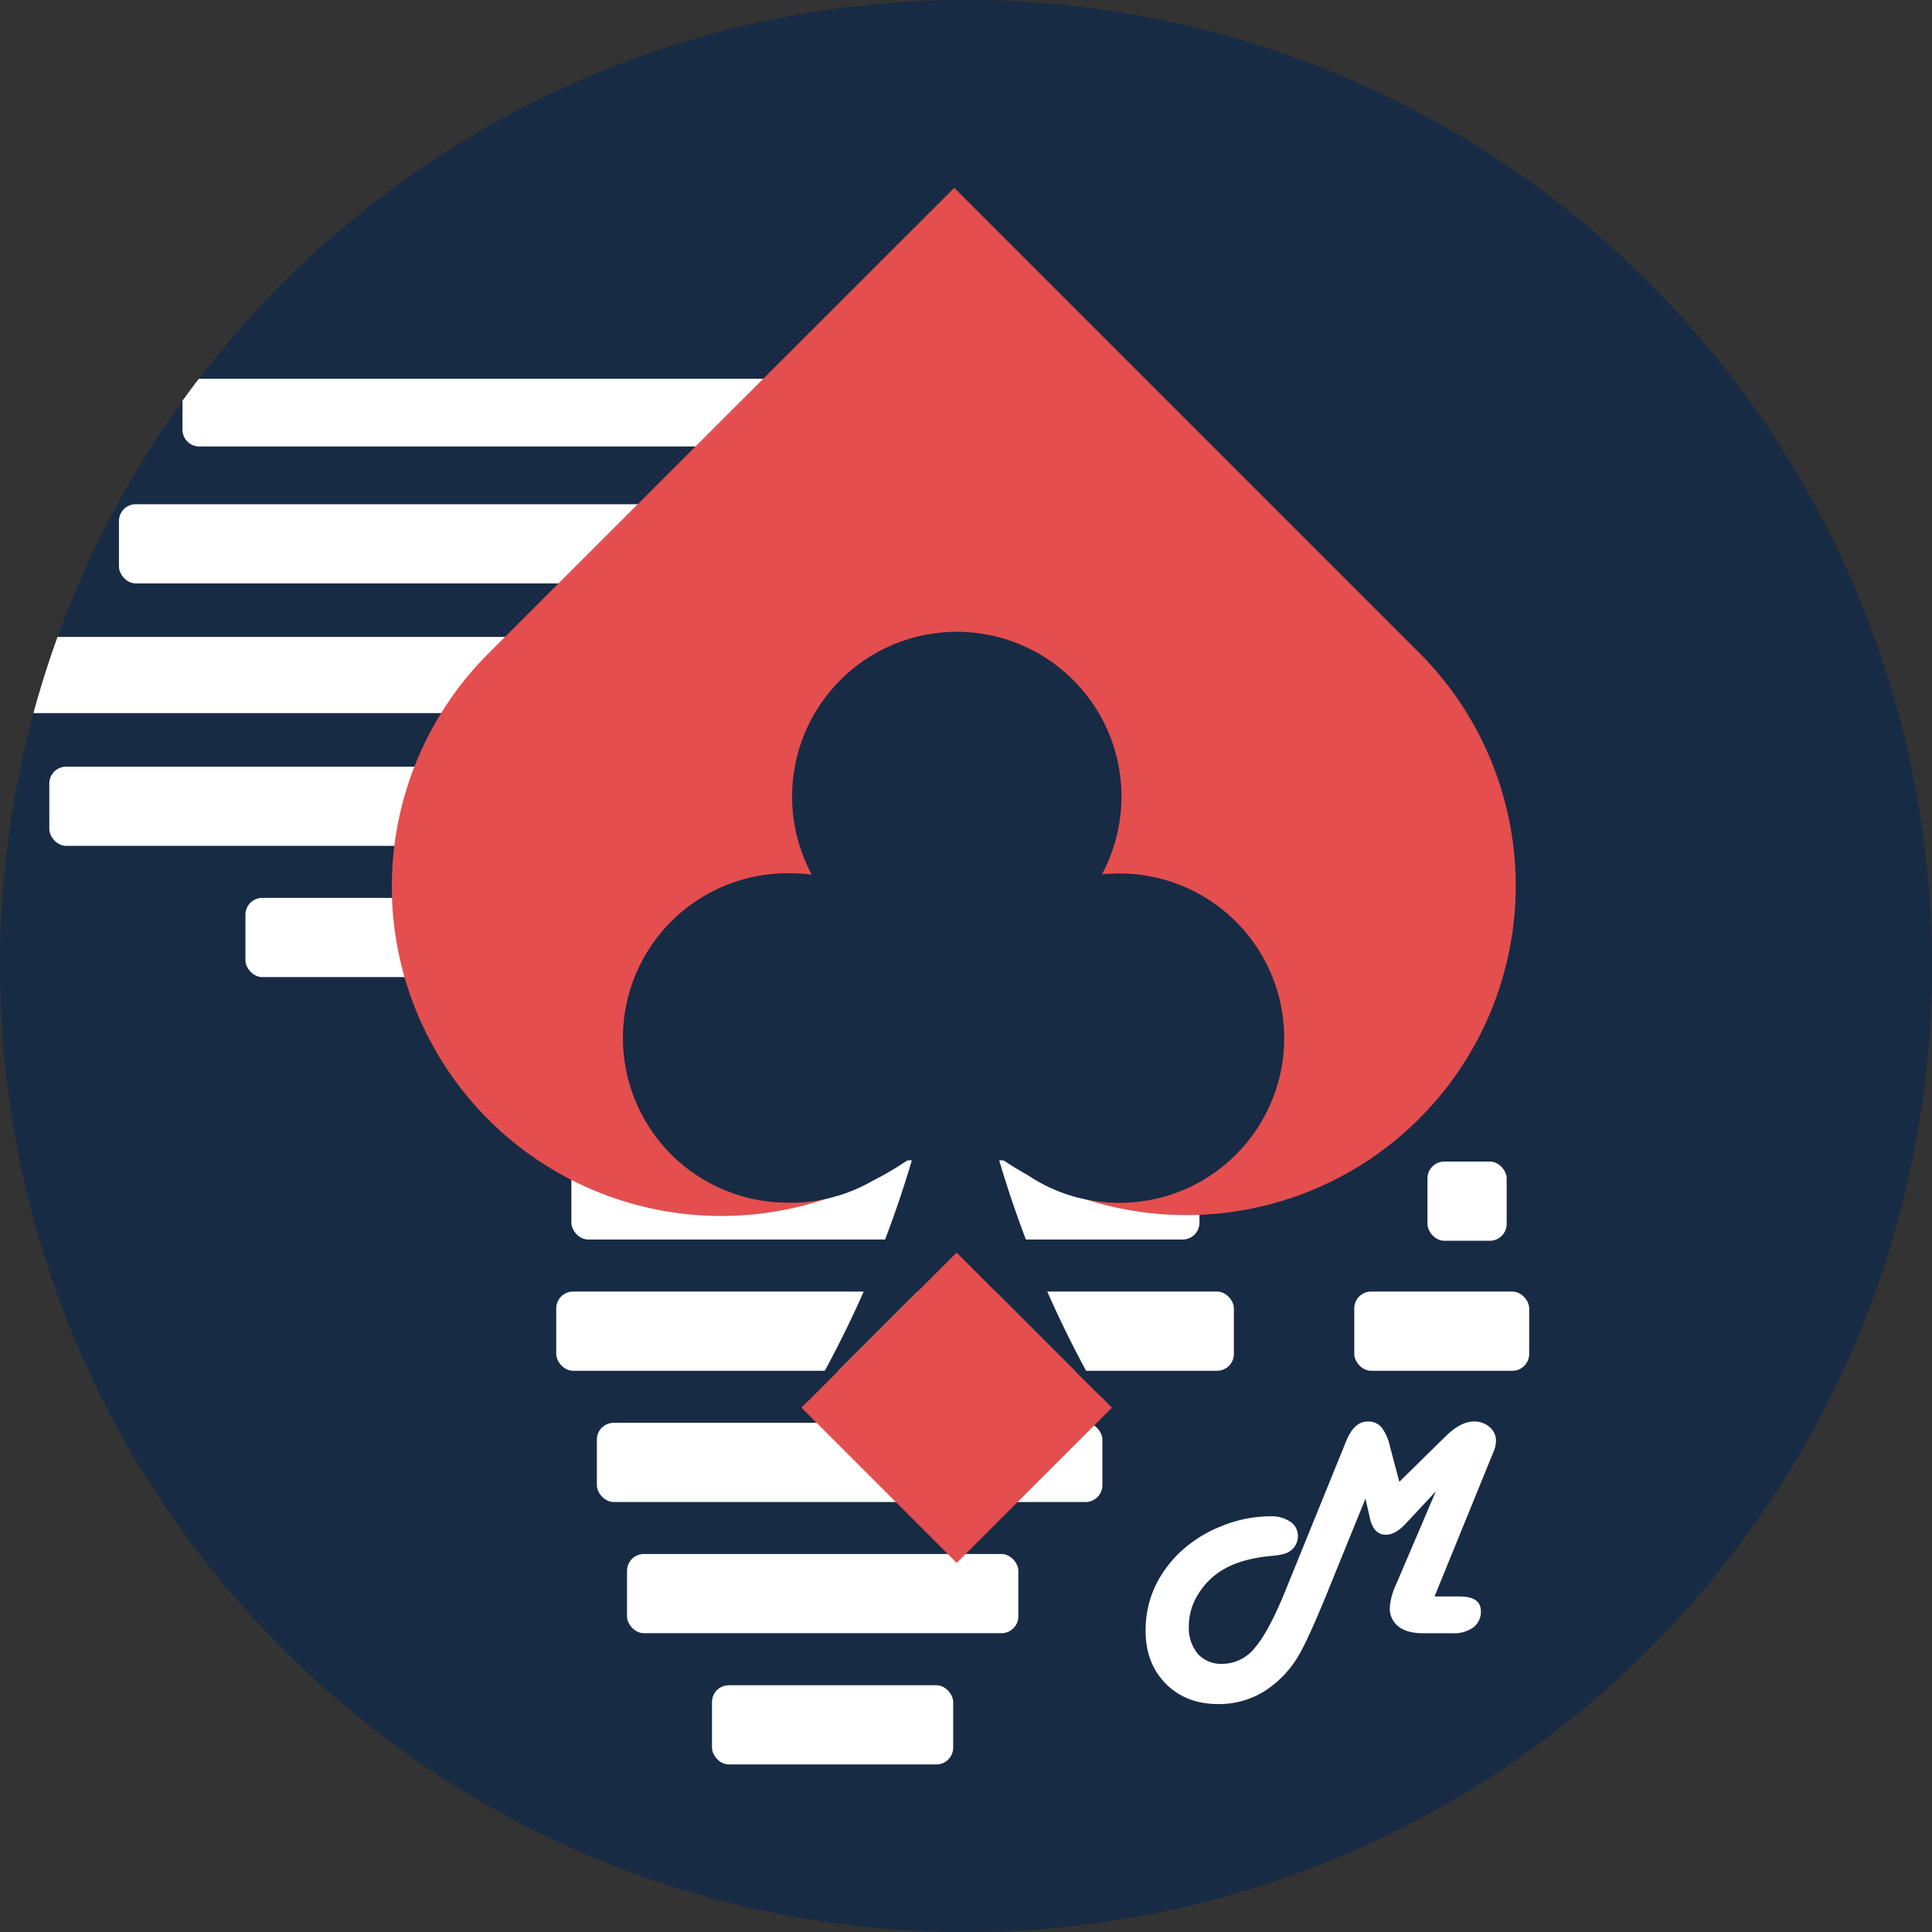
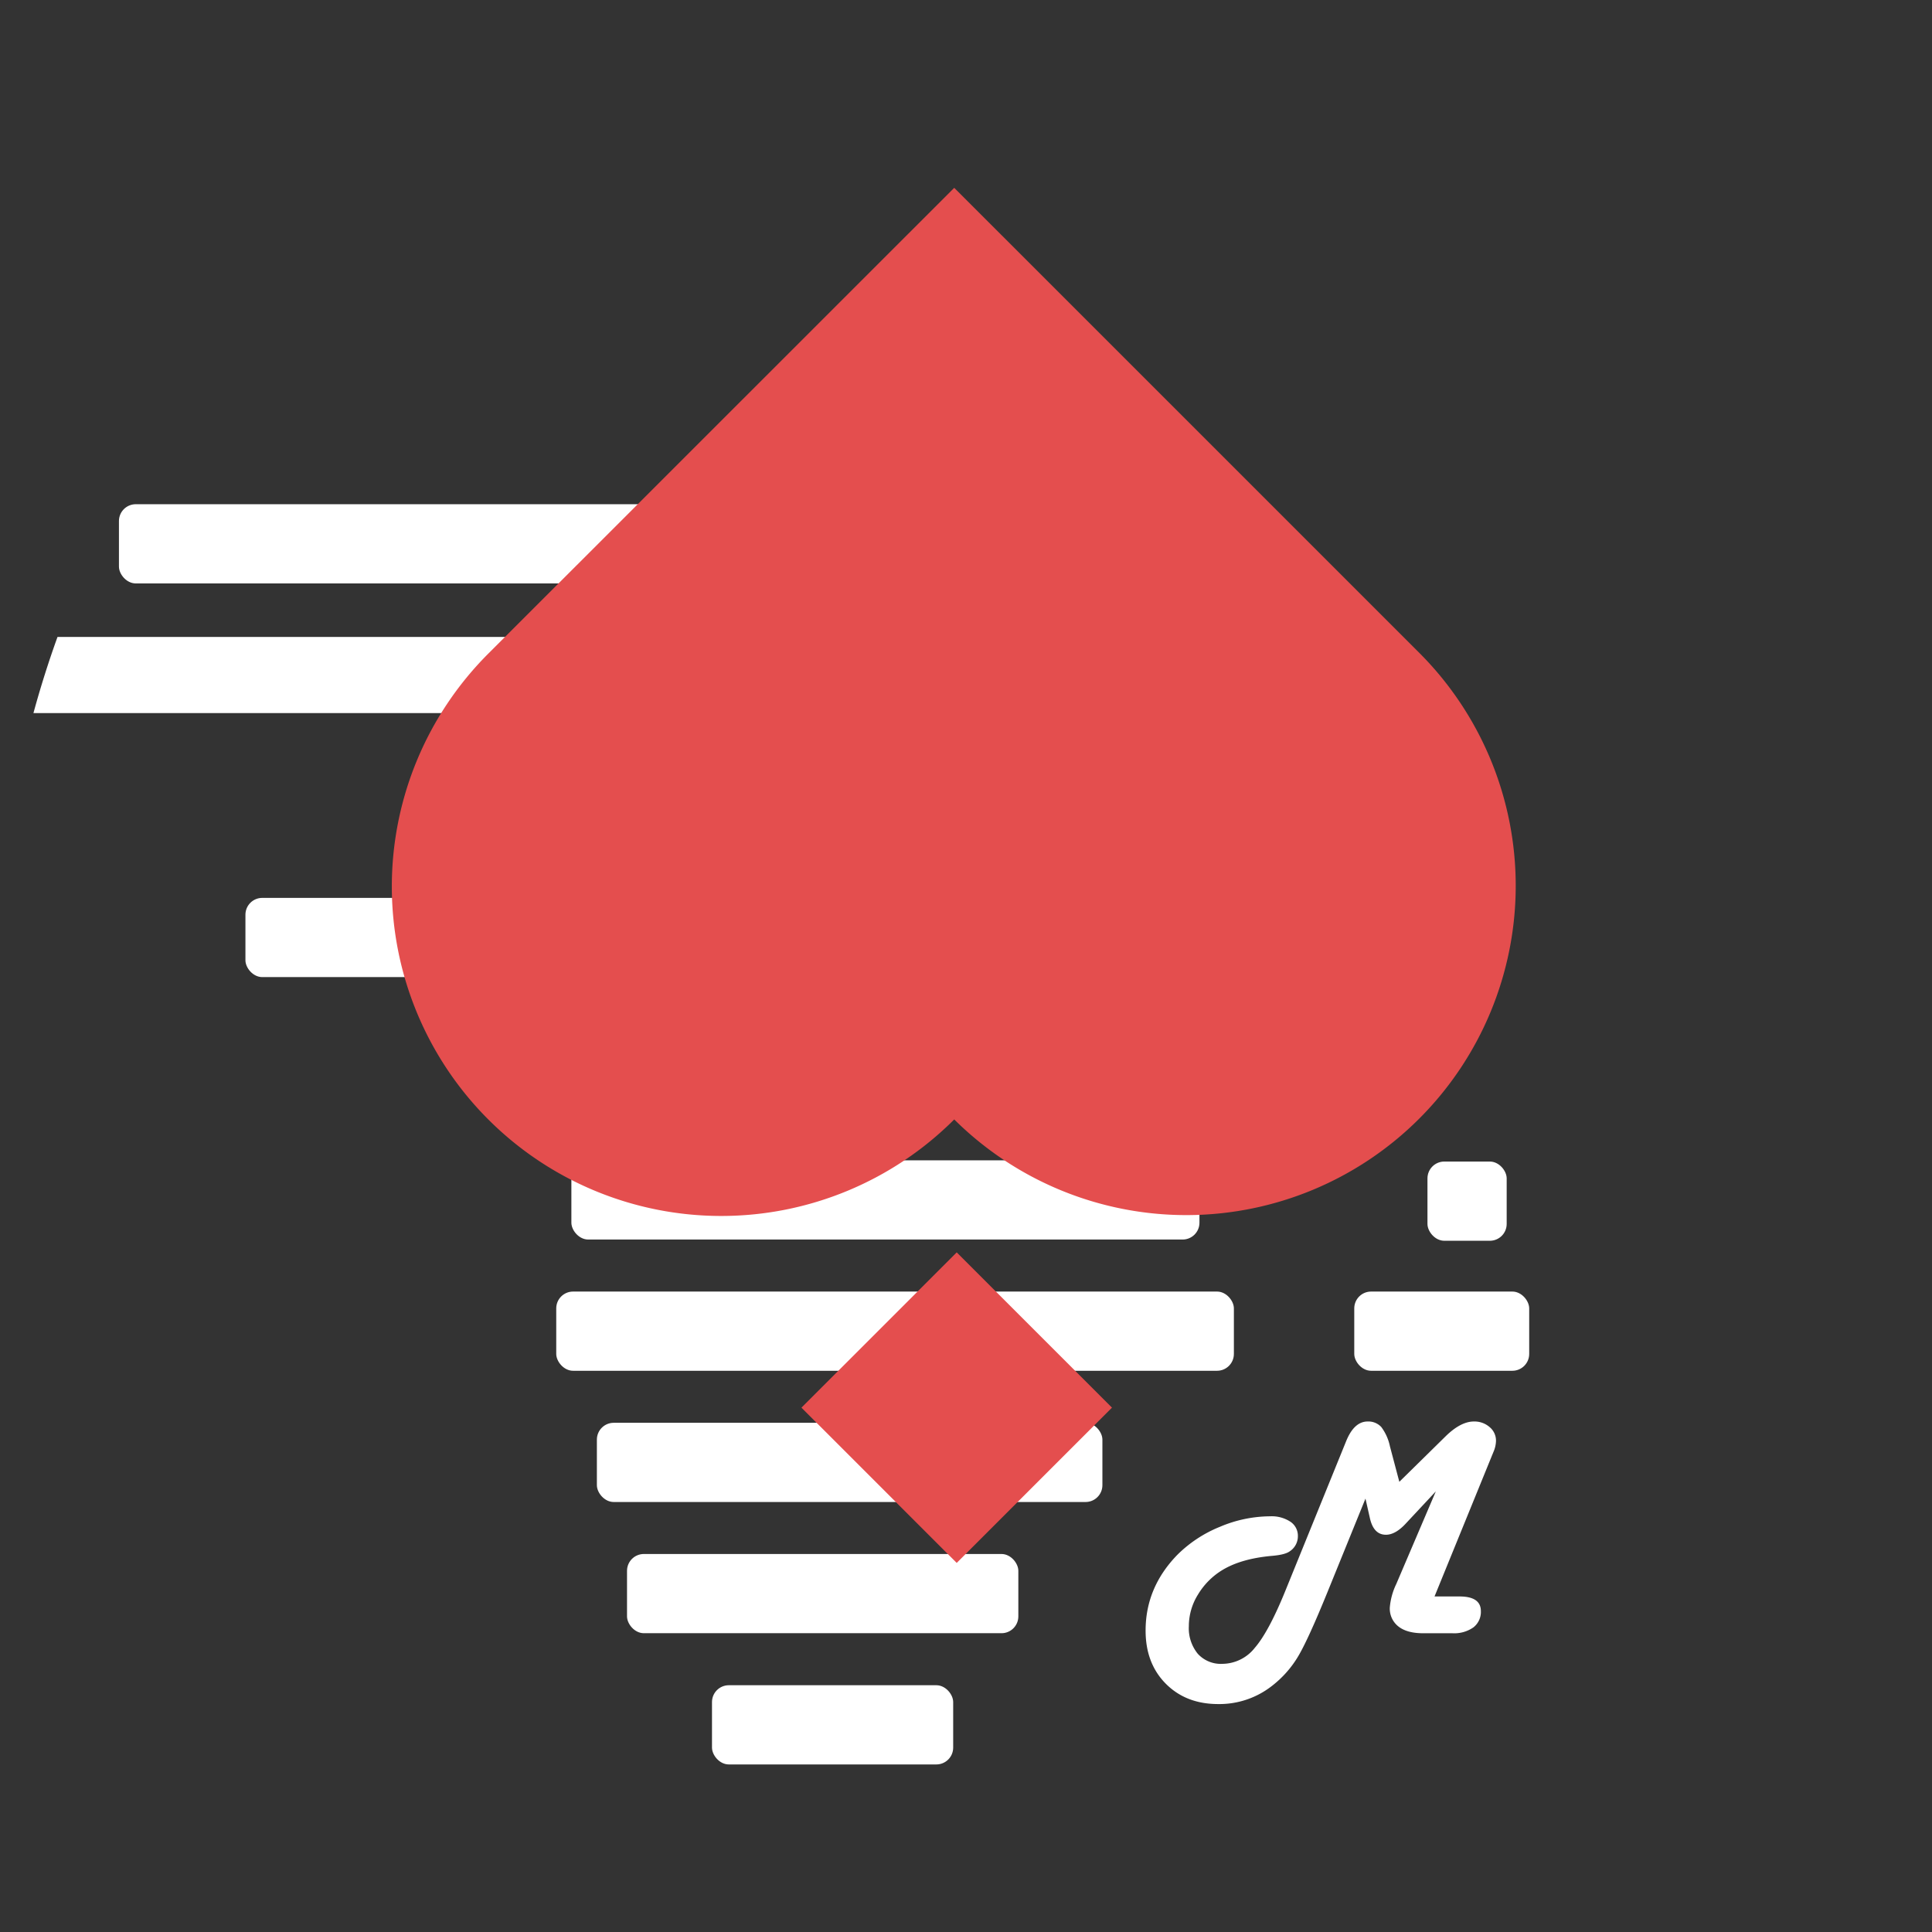
<svg xmlns="http://www.w3.org/2000/svg" viewBox="0 0 550 550">
  <rect x="0" y="0" width="550" height="550" fill="#333333" stroke="none" />
  <defs>
    <style>.cls-1{fill:#182b44;}.cls-2{fill:#fff;}.cls-3{fill:#e44e4e;}</style>
  </defs>
  <g id="Calque_4" data-name="Calque 4">
-     <path class="cls-1" d="M562,287A275,275,0,0,1,287,562C135.12,562,12,438.88,12,287a275.18,275.18,0,0,1,9.52-72H374.7a4.79,4.79,0,0,0,4.79-4.79V198.13a4.79,4.79,0,0,0-4.79-4.79H28.37A273.83,273.83,0,0,1,64,126.09v8.22a4.79,4.79,0,0,0,4.8,4.79h257a4.79,4.79,0,0,0,4.79-4.79v-9.7a4.79,4.79,0,0,0-4.79-4.79H68.62A275,275,0,0,1,562,287Z" transform="translate(-12 -12)" />
-   </g>
+     </g>
  <g id="Calque_9" data-name="Calque 9">
    <path class="cls-2" d="M420.38,466.48h7.1q6.09,0,6.09,4.16a5.57,5.57,0,0,1-2.12,4.64,9.5,9.5,0,0,1-6,1.67h-8.33q-4.56,0-7-1.91a6.46,6.46,0,0,1-2.47-5.45,19.09,19.09,0,0,1,1.84-6.66l11.26-26.37-8.46,9.06c-2,2.2-3.93,3.29-5.74,3.29q-3.56,0-4.6-4.86l-1.23-5.43L390,465q-5.52,13.58-8.41,18.47a30,30,0,0,1-7.49,8.47,24.24,24.24,0,0,1-15.29,5.17q-9.19,0-14.94-5.8t-5.74-15.14q0-12.23,9-21.51a36.48,36.48,0,0,1,12.13-8,36.93,36.93,0,0,1,14.33-3,9.71,9.71,0,0,1,5.74,1.53,4.79,4.79,0,0,1,2.15,4.08,5.11,5.11,0,0,1-2.28,4.33q-1.32,1-5.08,1.32-8.73.78-14.07,4a20.45,20.45,0,0,0-7,7,17,17,0,0,0-2.61,9,11.49,11.49,0,0,0,2.54,7.87,8.85,8.85,0,0,0,7,2.87,11.87,11.87,0,0,0,9.22-4.54q3.93-4.53,8.61-16l17.39-42.8q2.28-5.65,6.14-5.65a5,5,0,0,1,3.88,1.57,13.88,13.88,0,0,1,2.47,5.52l2.67,10.08,13.15-12.93q4.33-4.25,8.1-4.24a6.54,6.54,0,0,1,4.45,1.59,5,5,0,0,1,1.82,3.88,8.35,8.35,0,0,1-.71,3.16l-1,2.45Z" transform="translate(-12 -12)" />
-     <path class="cls-2" d="M330.54,124.61v9.7a4.79,4.79,0,0,1-4.79,4.79h-257a4.79,4.79,0,0,1-4.8-4.79v-8.22c1.52-2.11,3.07-4.19,4.65-6.26H325.75A4.79,4.79,0,0,1,330.54,124.61Z" transform="translate(-12 -12)" />
    <rect class="cls-2" x="33.86" y="143.54" width="311.75" height="22.55" rx="4.79" />
    <path class="cls-2" d="M379.49,198.13v12.09A4.79,4.79,0,0,1,374.7,215H21.52q3-11,6.85-21.67H374.7A4.79,4.79,0,0,1,379.49,198.13Z" transform="translate(-12 -12)" />
-     <rect class="cls-2" x="14.04" y="218.25" width="395.14" height="22.55" rx="4.79" />
    <rect class="cls-2" x="69.87" y="255.61" width="305" height="22.55" rx="4.79" />
    <rect class="cls-2" x="142.8" y="292.97" width="204.43" height="22.55" rx="4.79" />
    <rect class="cls-2" x="162.66" y="330.32" width="178.8" height="22.55" rx="4.79" />
    <rect class="cls-2" x="158.35" y="367.68" width="192.91" height="22.55" rx="4.79" />
    <rect class="cls-2" x="169.92" y="405.04" width="143.91" height="22.55" rx="4.79" />
    <rect class="cls-2" x="178.5" y="442.39" width="111.4" height="22.55" rx="4.79" />
    <rect class="cls-2" x="202.69" y="479.75" width="68.66" height="22.55" rx="4.79" />
    <rect class="cls-2" x="385.53" y="367.68" width="49.8" height="22.55" rx="4.79" />
    <rect class="cls-2" x="406.37" y="330.67" width="22.55" height="22.55" rx="4.79" />
  </g>
  <g id="clover_1" data-name="clover 1">
    <path class="cls-3" d="M283.65,330.68A93.77,93.77,0,0,1,151,198.08L283.65,65.47l132.61,132.6A93.77,93.77,0,0,1,283.65,330.68Z" transform="translate(-12 -12)" />
    <rect class="cls-3" x="253.1" y="381.48" width="62.51" height="62.51" transform="translate(-220.56 309.95) rotate(-45)" />
-     <path class="cls-1" d="M236.91,354.41a46.69,46.69,0,0,0,11.3-1.37c.9-.22,1.78-.47,2.64-.74a.11.11,0,0,0,.07,0,46.86,46.86,0,0,0,9.23-4,.33.33,0,0,1,.1-.06,91.41,91.41,0,0,0,11.65-7,310.21,310.21,0,0,1-30,69.71l42.41-42.41,40.91,40.91a310.67,310.67,0,0,1-29.09-68.21,88,88,0,0,0,8.44,5.29,46.64,46.64,0,0,0,14.29,6.42s.05,0,.06,0c.65.16,1.3.31,2,.45a46.89,46.89,0,1,0,9.77-92.75,49,49,0,0,0-5,.26,46.88,46.88,0,0,0-35.89-68.73,44.35,44.35,0,0,0-5.43-.32,46.31,46.31,0,0,0-6,.39A46.9,46.9,0,0,0,243.1,261a48.63,48.63,0,0,0-6.19-.4,46.89,46.89,0,1,0,0,93.77Z" transform="translate(-12 -12)" />
  </g>
</svg>